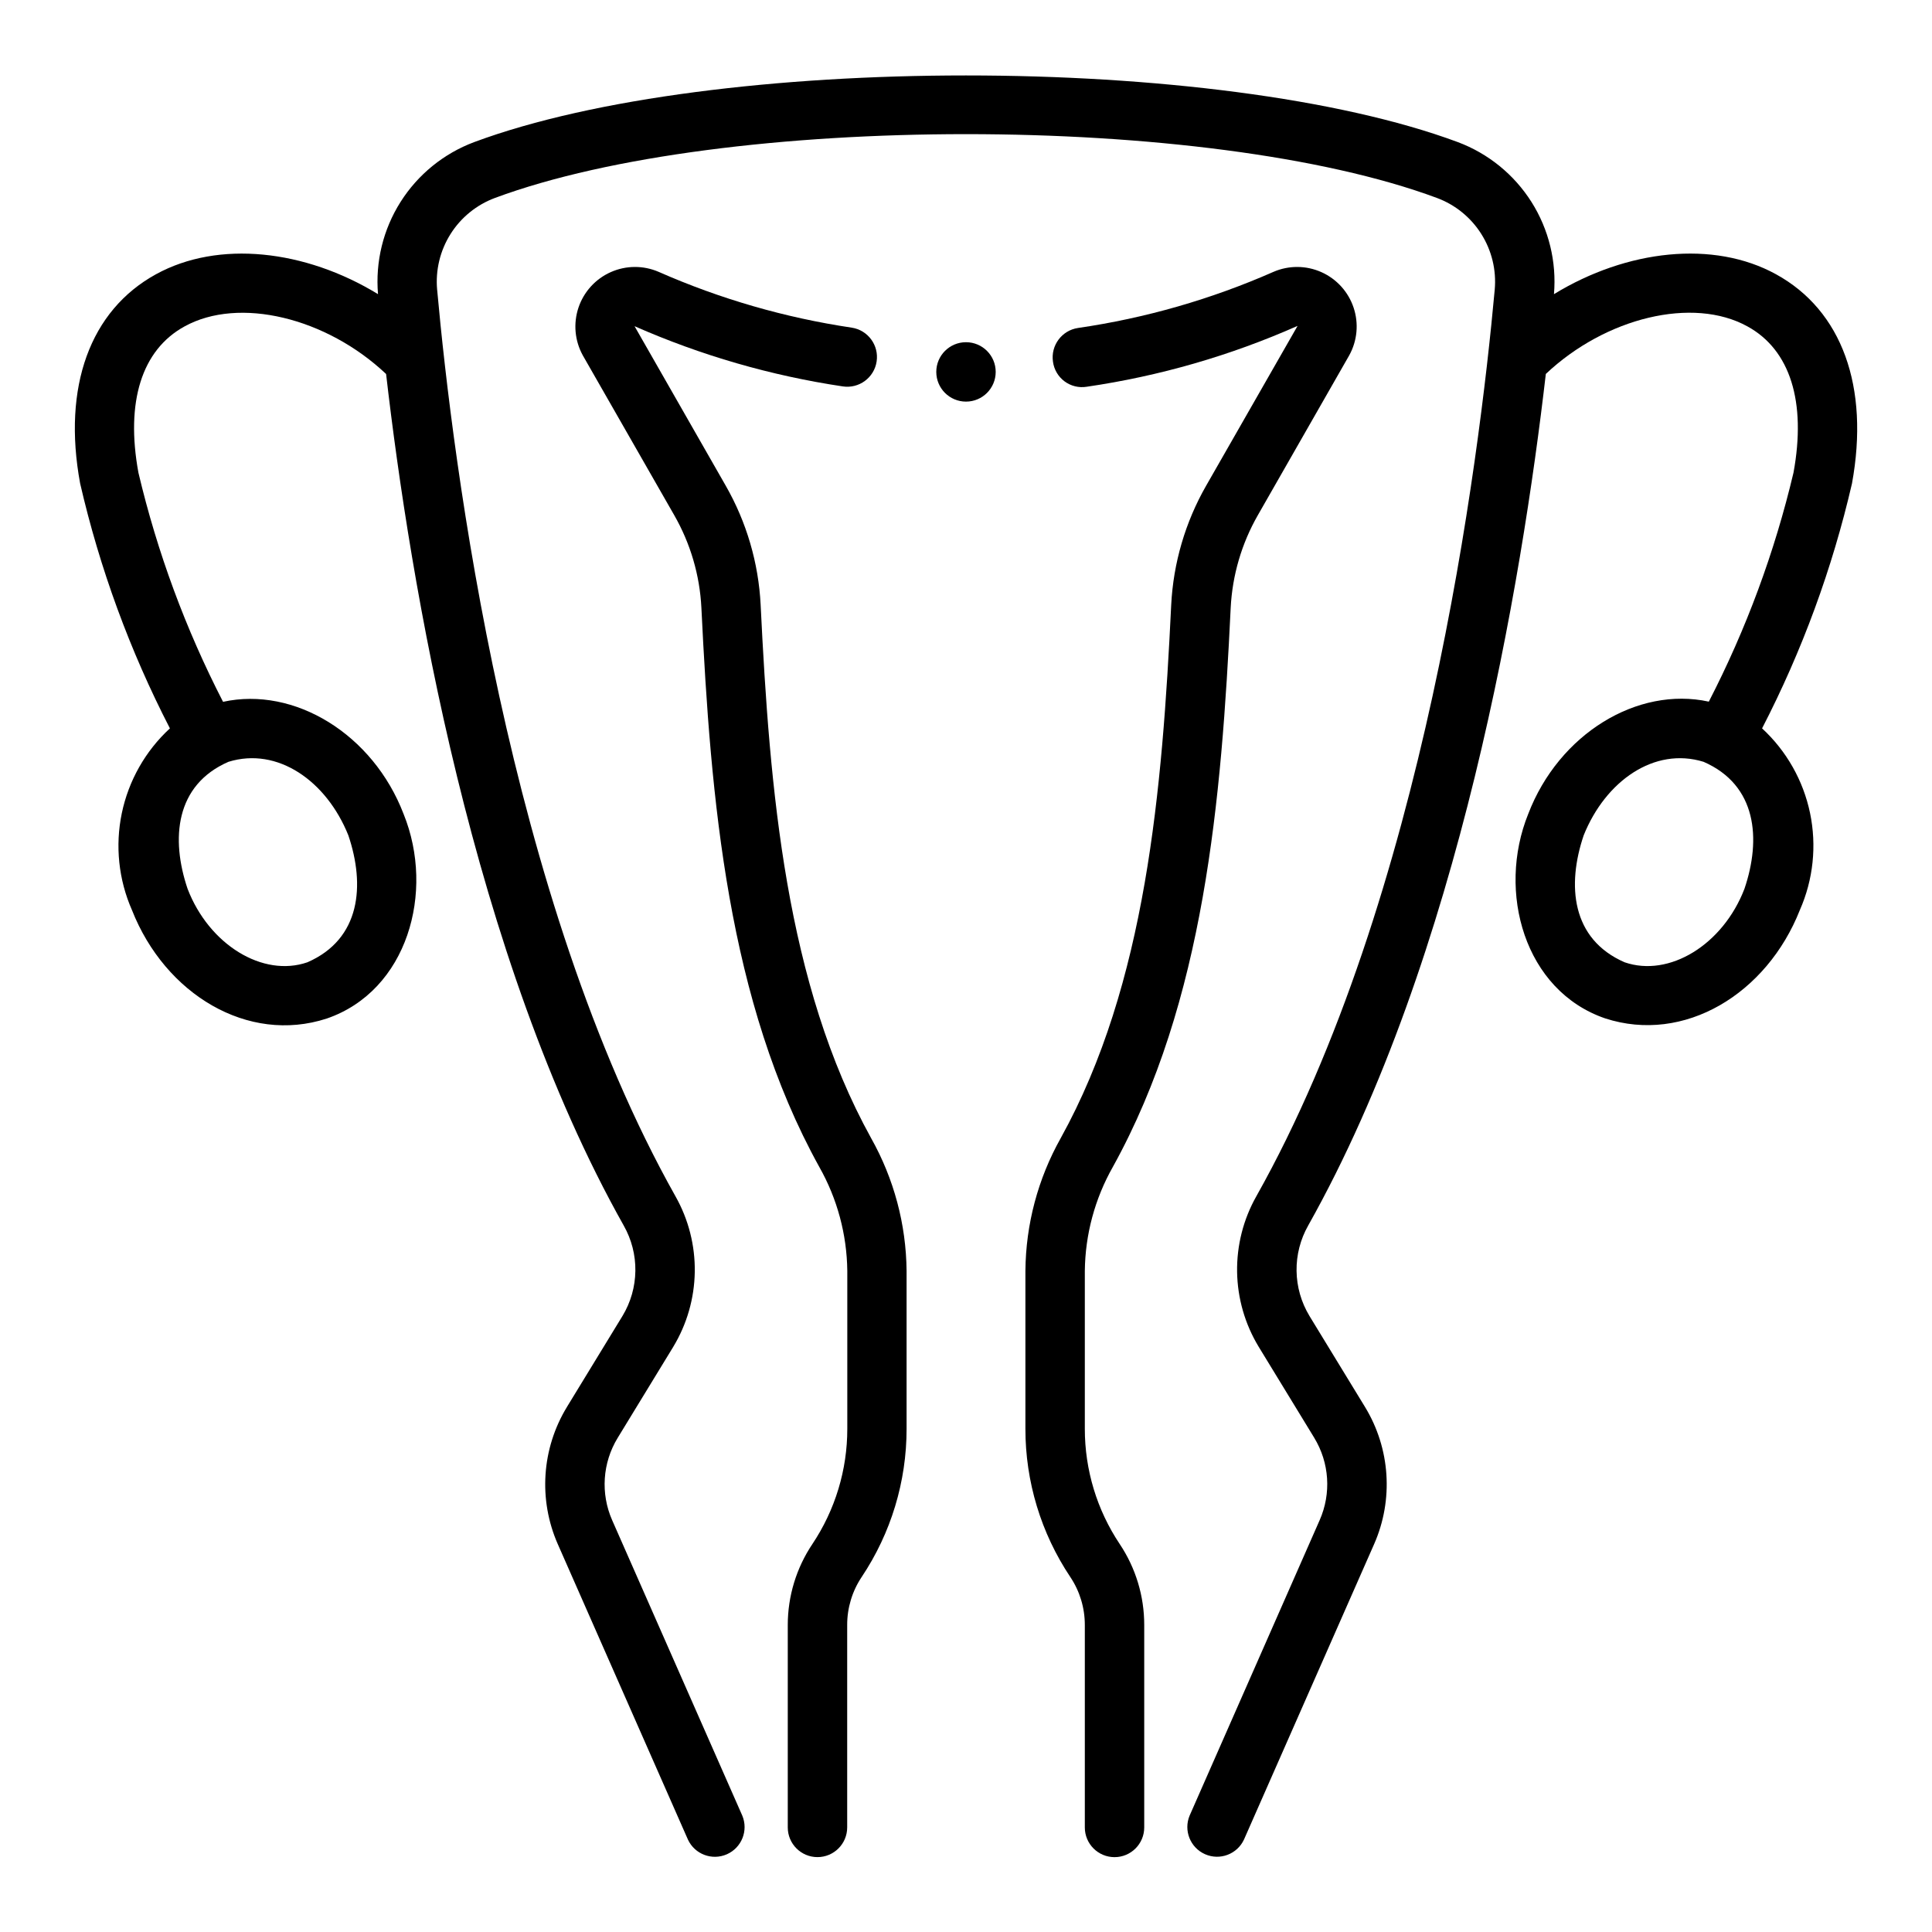
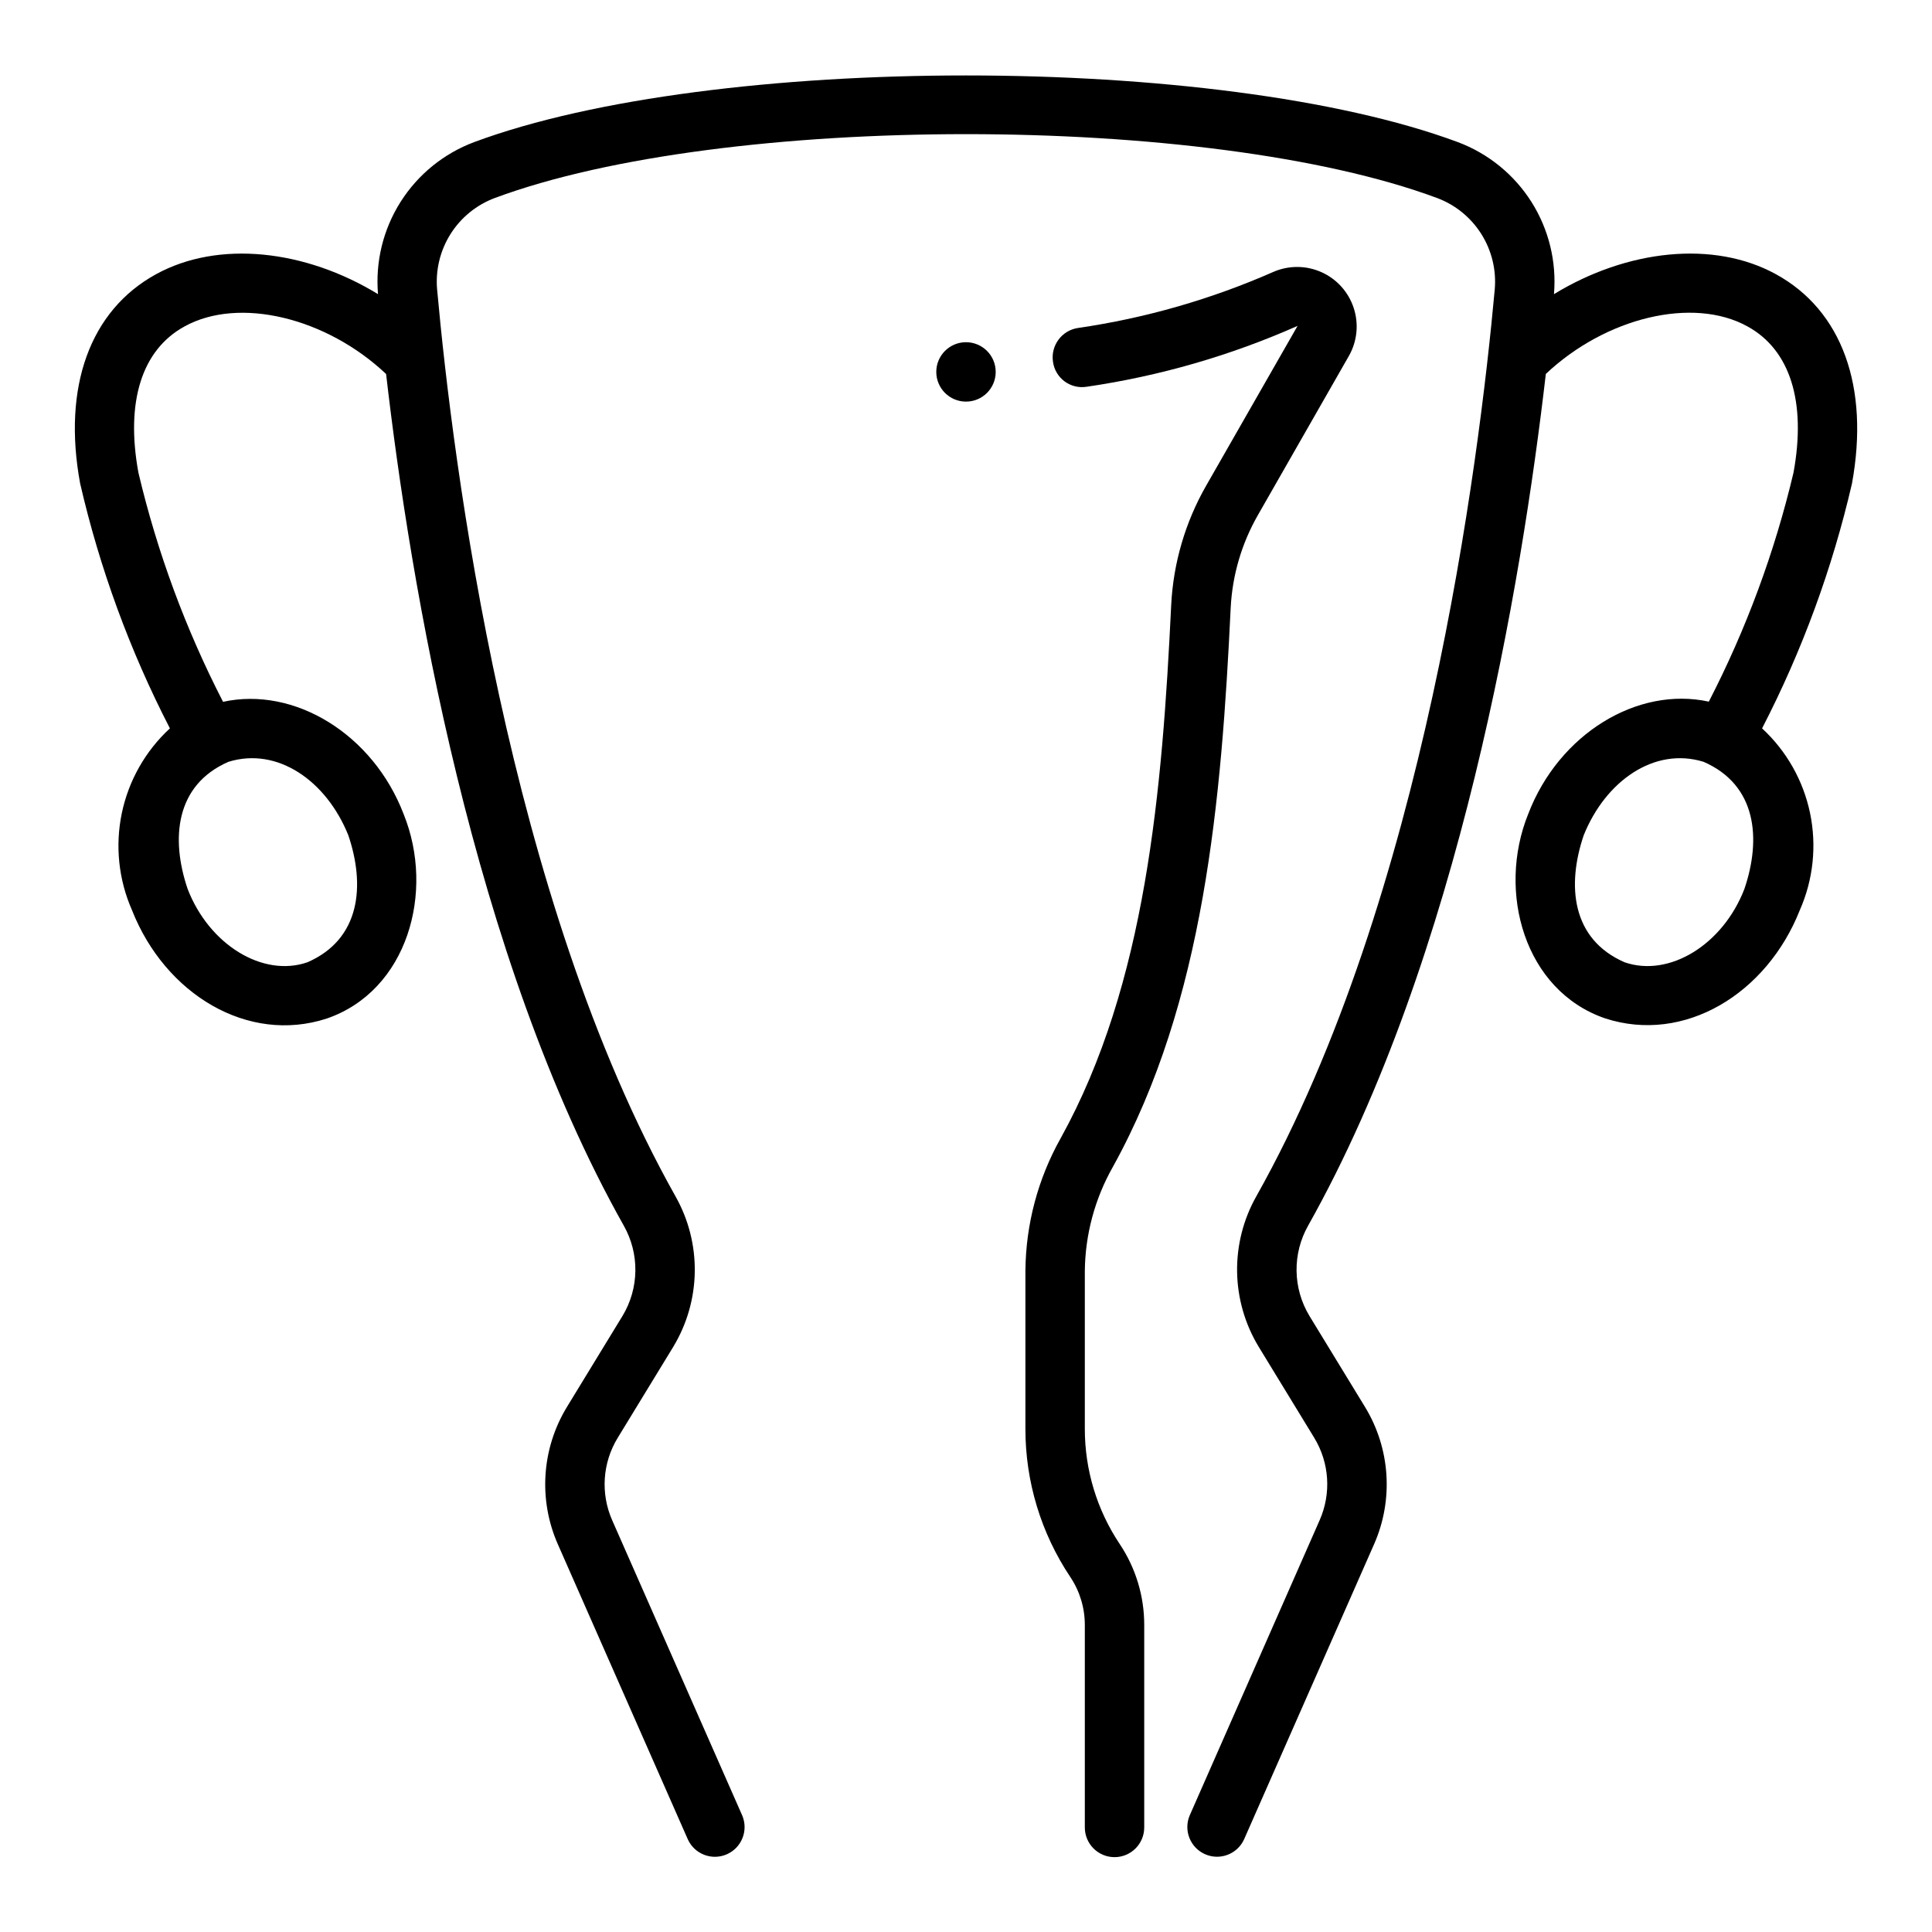
<svg xmlns="http://www.w3.org/2000/svg" fill="#000000" width="800px" height="800px" version="1.1" viewBox="144 144 512 512">
  <g>
    <path d="m407.87 242.56c0 4.348-3.523 7.871-7.871 7.871s-7.875-3.523-7.875-7.871 3.527-7.871 7.875-7.871 7.871 3.523 7.871 7.871" />
-     <path d="m345.58 304.3c-0.559-11.109-3.731-21.934-9.258-31.59l-24.16-42.266h0.004c17.602 7.75 36.16 13.117 55.18 15.957 4.301 0.652 8.316-2.305 8.969-6.602 0.652-4.301-2.305-8.316-6.606-8.969-17.641-2.629-34.848-7.602-51.168-14.789-4.059-1.754-8.668-1.723-12.703 0.082-4.039 1.801-7.133 5.215-8.539 9.406-1.402 4.195-0.984 8.785 1.152 12.652l24.23 42.352c4.297 7.492 6.762 15.895 7.195 24.523 2.488 50.926 6.949 104.3 31.242 148.19 4.762 8.41 7.316 17.887 7.426 27.551v41.832c0.012 10.883-3.211 21.52-9.258 30.566-4.246 6.34-6.516 13.797-6.519 21.43v53.656c0 4.348 3.523 7.871 7.871 7.871 4.348 0 7.875-3.523 7.875-7.871v-53.656c-0.008-4.523 1.328-8.945 3.84-12.707 7.773-11.629 11.918-25.309 11.902-39.297v-41.832c-0.117-12.316-3.348-24.402-9.383-35.141-22.656-40.934-26.891-92.293-29.293-141.35z" />
    <path d="m431.49 522.63v-41.824c0.105-9.664 2.66-19.141 7.422-27.551 24.301-43.902 28.789-97.277 31.234-148.19 0.438-8.629 2.902-17.035 7.195-24.531l24.207-42.344c2.148-3.867 2.574-8.457 1.172-12.656-1.398-4.195-4.496-7.609-8.535-9.414-4.039-1.805-8.648-1.832-12.711-0.07-16.512 7.266-33.934 12.27-51.789 14.867-4.297 0.637-7.269 4.637-6.637 8.938 0.277 2.078 1.379 3.953 3.062 5.207 1.68 1.25 3.797 1.77 5.867 1.434 19.273-2.812 38.078-8.238 55.891-16.129l-24.23 42.352c-5.523 9.656-8.695 20.48-9.258 31.59-2.363 49.051-6.621 100.38-29.285 141.32-6.035 10.75-9.254 22.852-9.352 35.18v41.824c-0.016 13.988 4.129 27.668 11.902 39.297 2.512 3.762 3.848 8.184 3.844 12.707v53.656c0 4.348 3.523 7.871 7.871 7.871s7.871-3.523 7.871-7.871v-53.656c0.008-7.633-2.25-15.09-6.488-21.438-6.047-9.047-9.266-19.684-9.254-30.566z" />
    <path d="m614.66 216.68c-16.531-9.094-39.508-6.543-58.844 5.273 0.73-8.578-1.363-17.16-5.965-24.438-4.606-7.273-11.461-12.844-19.523-15.859-63.363-23.547-197.3-23.547-260.66 0-8.062 3.016-14.918 8.586-19.52 15.859-4.606 7.277-6.699 15.859-5.969 24.438-19.332-11.809-42.297-14.367-58.844-5.273-17.477 9.594-24.812 29.816-20.105 55.41 5.195 22.551 13.191 44.367 23.797 64.938-6.488 5.977-10.941 13.836-12.746 22.473-1.801 8.637-0.859 17.621 2.695 25.695 8.777 22.27 30.699 35.543 51.602 28.734 21.395-7.336 28.734-33.535 20.395-54.168-8.133-21.254-28.984-33.906-47.863-29.773-9.914-19.25-17.445-39.641-22.426-60.715-3.449-18.781 0.883-32.551 12.195-38.754 14.43-7.988 37.605-2.363 53.441 12.594 6.359 55.168 22.828 154.25 62.977 225.68 2.074 3.66 3.141 7.805 3.082 12.012-0.055 4.207-1.23 8.324-3.406 11.926l-14.73 24.129h0.004c-6.711 11-7.613 24.586-2.418 36.375l34.48 78.273c1.805 3.891 6.391 5.621 10.316 3.894 3.922-1.73 5.742-6.281 4.09-10.242l-34.48-78.281v0.004c-3.117-7.074-2.574-15.223 1.449-21.82l14.73-24.129h-0.004c3.629-5.992 5.602-12.84 5.711-19.844 0.109-7.004-1.648-13.91-5.086-20.012-44.492-79.098-59.039-194.44-63.188-240.32h-0.004c-0.461-5.168 0.785-10.344 3.551-14.734 2.762-4.387 6.894-7.746 11.754-9.559 60.676-22.555 188.99-22.555 249.67 0 4.856 1.809 8.98 5.164 11.742 9.543 2.766 4.383 4.016 9.551 3.562 14.711-4.18 45.91-18.695 161.23-63.188 240.32-3.441 6.102-5.195 13.008-5.09 20.012 0.109 7.004 2.082 13.852 5.711 19.844l14.73 24.129h-0.004c4.027 6.598 4.566 14.746 1.449 21.82l-34.465 78.301c-1.652 3.961 0.168 8.512 4.094 10.242 3.922 1.727 8.512-0.004 10.312-3.894l34.48-78.273c5.195-11.789 4.293-25.375-2.418-36.375l-14.73-24.129h0.004c-2.176-3.602-3.352-7.719-3.406-11.926-0.059-4.207 1.008-8.352 3.082-12.012 40.148-71.43 56.602-170.51 62.977-225.68 15.84-14.957 39.016-20.578 53.441-12.594 11.312 6.203 15.641 19.973 12.195 38.754-4.984 21.062-12.523 41.441-22.441 60.684-18.895-4.133-39.73 8.527-47.863 29.773-8.336 20.633-1 46.832 20.395 54.168 20.934 6.809 42.824-6.465 51.602-28.734 3.551-8.066 4.488-17.039 2.695-25.664-1.797-8.629-6.242-16.48-12.715-22.457 10.617-20.559 18.621-42.363 23.828-64.906 4.676-25.625-2.66-45.848-20.137-55.441zm-410.12 129.21c13.035-4.031 25.977 5.062 31.773 19.477 4.481 13.219 3.281 27.488-10.832 33.645-11.809 4.094-26.078-4.644-31.773-19.477-4.477-13.219-3.281-27.496 10.832-33.645zm401.76 33.645c-5.691 14.832-19.957 23.57-31.773 19.477-14.113-6.156-15.312-20.43-10.832-33.645 5.793-14.414 18.734-23.508 31.773-19.477 14.113 6.148 15.312 20.426 10.832 33.645z" />
  </g>
</svg>